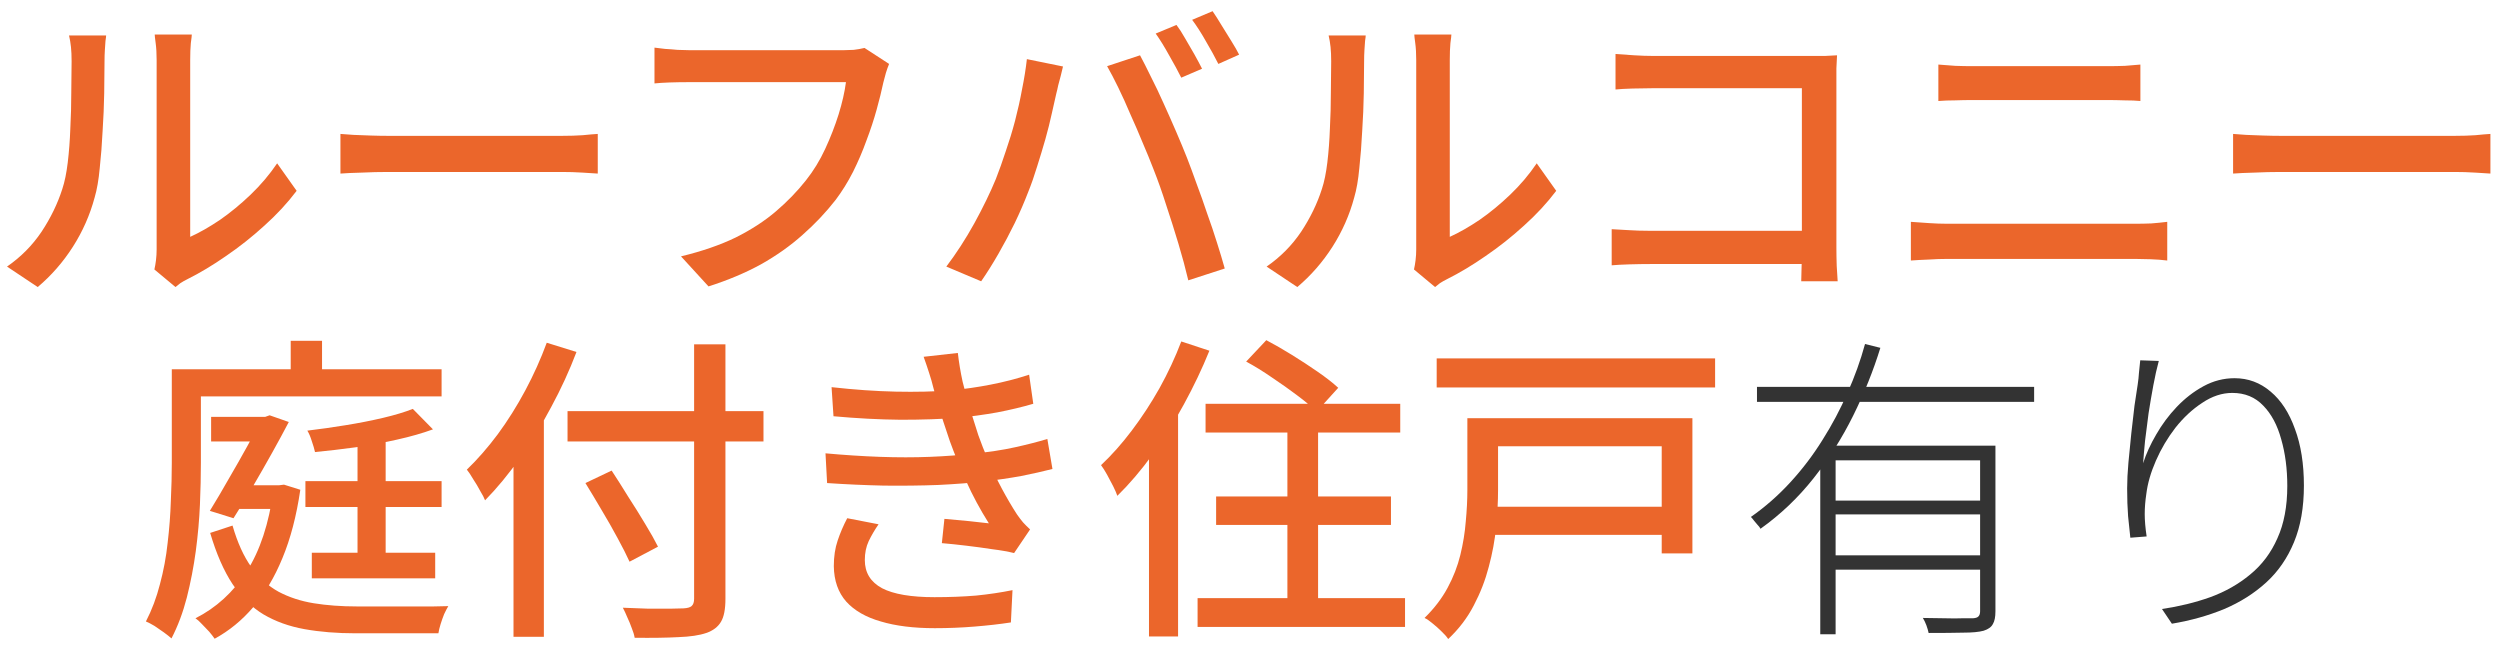
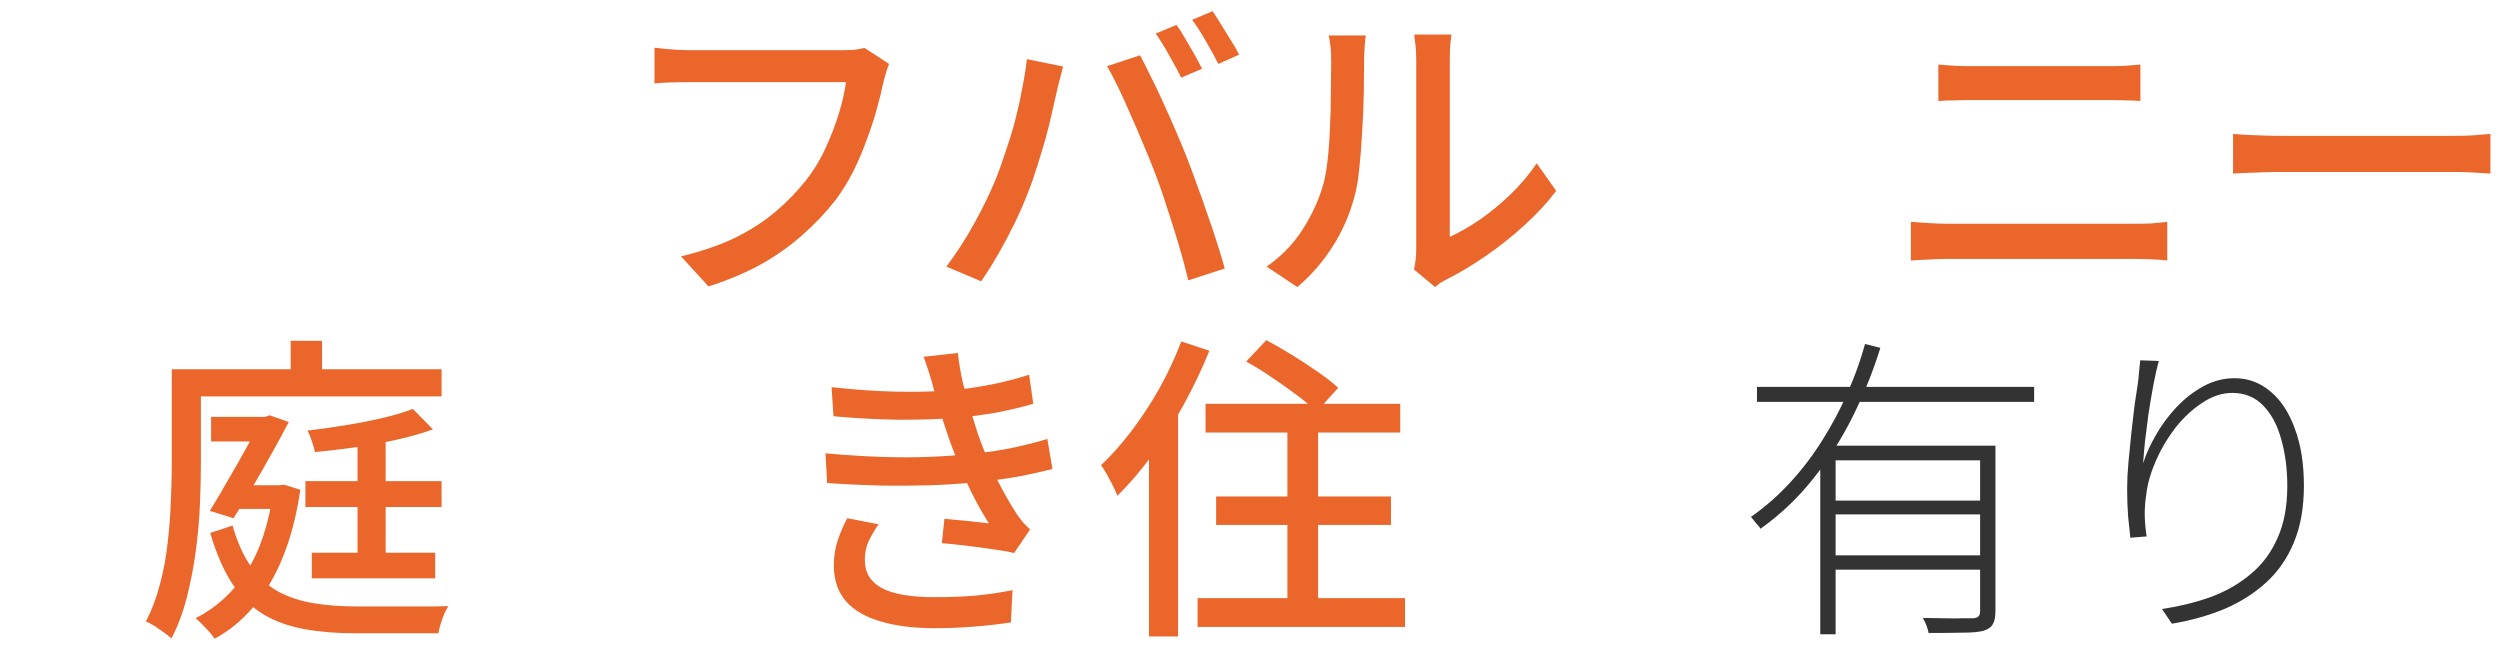
<svg xmlns="http://www.w3.org/2000/svg" width="217" height="56" viewBox="0 0 217 56" fill="none">
  <path d="M187.383 31.33C187.216 31.941 187.059 32.644 186.911 33.439C186.763 34.234 186.624 35.048 186.495 35.88C186.384 36.713 186.282 37.508 186.19 38.267C186.116 39.025 186.06 39.672 186.023 40.209C186.282 39.395 186.661 38.563 187.161 37.712C187.66 36.842 188.252 36.047 188.936 35.326C189.639 34.586 190.416 33.984 191.267 33.522C192.118 33.06 193.015 32.828 193.958 32.828C195.142 32.828 196.187 33.217 197.094 33.994C198 34.752 198.703 35.834 199.203 37.24C199.72 38.627 199.979 40.264 199.979 42.151C199.979 44.038 199.693 45.675 199.119 47.062C198.546 48.45 197.741 49.615 196.705 50.558C195.67 51.502 194.458 52.269 193.071 52.861C191.683 53.435 190.166 53.86 188.52 54.138L187.66 52.861C189.158 52.639 190.555 52.297 191.85 51.835C193.163 51.354 194.319 50.697 195.318 49.865C196.335 49.032 197.122 47.987 197.676 46.729C198.25 45.471 198.537 43.955 198.537 42.179C198.537 40.699 198.361 39.349 198.009 38.128C197.676 36.907 197.159 35.936 196.456 35.215C195.753 34.475 194.856 34.105 193.764 34.105C192.876 34.105 192.007 34.392 191.156 34.965C190.305 35.52 189.528 36.241 188.825 37.129C188.141 38.017 187.577 38.97 187.133 39.987C186.689 41.004 186.411 41.966 186.301 42.873C186.208 43.483 186.162 44.066 186.162 44.621C186.162 45.175 186.217 45.823 186.328 46.563L184.913 46.674C184.858 46.156 184.793 45.536 184.719 44.815C184.663 44.075 184.636 43.27 184.636 42.401C184.636 41.735 184.673 40.986 184.747 40.154C184.821 39.321 184.904 38.479 184.996 37.629C185.089 36.759 185.181 35.955 185.274 35.215C185.385 34.456 185.477 33.846 185.551 33.383C185.607 33.013 185.644 32.671 185.662 32.357C185.699 32.024 185.736 31.663 185.773 31.275L187.383 31.33Z" fill="#333333" />
  <path d="M152.506 33.578H176.562V34.882H152.506V33.578ZM158.887 43.455H172.483V44.648H158.887V43.455ZM157.999 38.683H172.233V39.959H159.331V55.053H157.999V38.683ZM171.873 38.683H173.204V53.056C173.204 53.555 173.13 53.925 172.982 54.165C172.853 54.424 172.585 54.618 172.178 54.748C171.771 54.859 171.179 54.914 170.402 54.914C169.625 54.933 168.626 54.942 167.405 54.942C167.368 54.757 167.304 54.535 167.211 54.276C167.119 54.036 167.017 53.823 166.906 53.638C167.609 53.657 168.247 53.666 168.82 53.666C169.412 53.684 169.921 53.684 170.347 53.666C170.772 53.666 171.077 53.666 171.262 53.666C171.503 53.647 171.66 53.592 171.734 53.499C171.826 53.407 171.873 53.259 171.873 53.056V38.683ZM161.884 29.86L163.216 30.192C162.605 32.172 161.819 34.133 160.857 36.075C159.895 38.017 158.749 39.83 157.417 41.513C156.085 43.196 154.55 44.658 152.811 45.897C152.755 45.786 152.672 45.675 152.561 45.564C152.45 45.434 152.348 45.314 152.256 45.203C152.163 45.074 152.071 44.963 151.979 44.87C153.218 44.001 154.355 43.002 155.391 41.874C156.446 40.727 157.38 39.497 158.194 38.184C159.026 36.87 159.747 35.511 160.358 34.105C160.987 32.699 161.495 31.284 161.884 29.86ZM158.887 48.2H172.483V49.449H158.887V48.2Z" fill="#333333" />
-   <path d="M124.704 31.108H148.871V33.633H124.704V31.108ZM128.949 43.983H145.319V46.424H128.949V43.983ZM129.199 36.297H146.901V48.033H144.237V38.738H129.199V36.297ZM127.367 36.297H130.031V42.54C130.031 43.52 129.976 44.584 129.865 45.73C129.754 46.877 129.541 48.033 129.226 49.199C128.93 50.346 128.496 51.465 127.922 52.556C127.367 53.629 126.628 54.6 125.703 55.469C125.573 55.266 125.379 55.044 125.12 54.803C124.879 54.563 124.621 54.332 124.343 54.11C124.084 53.888 123.853 53.731 123.649 53.638C124.482 52.824 125.148 51.955 125.647 51.03C126.147 50.105 126.517 49.153 126.757 48.172C126.997 47.192 127.155 46.221 127.229 45.259C127.321 44.297 127.367 43.381 127.367 42.512V36.297Z" fill="#EB662B" />
  <path d="M104.643 35.048H121.541V37.545H104.643V35.048ZM105.559 43.095H120.736V45.564H105.559V43.095ZM103.95 51.918H121.957V54.415H103.95V51.918ZM111.746 35.797H114.41V53.472H111.746V35.797ZM108.167 31.386L109.915 29.527C110.618 29.897 111.358 30.322 112.135 30.803C112.912 31.284 113.661 31.774 114.382 32.273C115.104 32.773 115.696 33.235 116.158 33.661L114.271 35.742C113.864 35.316 113.309 34.845 112.607 34.327C111.922 33.809 111.191 33.291 110.415 32.773C109.638 32.236 108.889 31.774 108.167 31.386ZM102.535 29.638L104.976 30.442C104.347 31.996 103.607 33.55 102.757 35.104C101.924 36.639 101.018 38.091 100.037 39.46C99.057 40.81 98.04 42.003 96.985 43.039C96.911 42.817 96.791 42.54 96.625 42.207C96.458 41.874 96.282 41.541 96.097 41.208C95.912 40.875 95.737 40.597 95.57 40.375C96.495 39.506 97.383 38.507 98.234 37.379C99.103 36.232 99.908 35.002 100.648 33.689C101.388 32.357 102.017 31.006 102.535 29.638ZM99.732 37.018L102.229 34.549L102.257 34.577V55.247H99.732V37.018Z" fill="#EB662B" />
  <path d="M72.18 33.605C74.16 33.827 76.019 33.957 77.757 33.994C79.496 34.031 81.087 33.994 82.53 33.883C83.714 33.772 84.87 33.605 85.998 33.383C87.145 33.161 88.255 32.875 89.328 32.523L89.688 35.048C88.745 35.326 87.7 35.575 86.553 35.797C85.406 36.001 84.259 36.158 83.112 36.269C81.688 36.38 80.042 36.435 78.174 36.435C76.324 36.417 74.382 36.315 72.347 36.13L72.18 33.605ZM71.653 39.349C73.281 39.497 74.853 39.599 76.37 39.654C77.906 39.709 79.358 39.709 80.726 39.654C82.095 39.599 83.325 39.506 84.417 39.377C85.804 39.247 87.034 39.062 88.107 38.822C89.198 38.581 90.132 38.341 90.909 38.1L91.353 40.708C90.558 40.912 89.651 41.115 88.634 41.319C87.617 41.504 86.535 41.661 85.388 41.791C84.241 41.92 82.918 42.022 81.42 42.096C79.922 42.151 78.349 42.17 76.703 42.151C75.057 42.114 73.42 42.04 71.792 41.929L71.653 39.349ZM81.032 33.716C80.921 33.254 80.791 32.801 80.643 32.357C80.495 31.894 80.338 31.432 80.171 30.969L83.14 30.637C83.233 31.45 83.371 32.283 83.556 33.134C83.76 33.966 83.982 34.78 84.222 35.575C84.463 36.352 84.694 37.083 84.916 37.767C85.156 38.452 85.453 39.201 85.804 40.015C86.155 40.829 86.544 41.633 86.969 42.429C87.395 43.224 87.829 43.964 88.273 44.648C88.44 44.889 88.615 45.12 88.8 45.342C88.986 45.545 89.189 45.749 89.411 45.952L88.024 48.006C87.506 47.876 86.877 47.765 86.137 47.673C85.415 47.562 84.666 47.46 83.889 47.367C83.131 47.275 82.419 47.201 81.753 47.145L81.975 45.037C82.641 45.092 83.344 45.157 84.084 45.231C84.823 45.305 85.406 45.37 85.832 45.425C85.073 44.223 84.417 43.002 83.862 41.763C83.307 40.523 82.835 39.367 82.447 38.294C82.225 37.647 82.03 37.064 81.864 36.546C81.698 36.029 81.549 35.548 81.42 35.104C81.29 34.641 81.161 34.179 81.032 33.716ZM76.259 45.508C75.926 45.989 75.639 46.48 75.399 46.979C75.177 47.46 75.066 48.006 75.066 48.616C75.066 49.707 75.566 50.521 76.564 51.058C77.563 51.576 79.08 51.835 81.115 51.835C82.41 51.835 83.612 51.788 84.722 51.696C85.832 51.585 86.886 51.428 87.885 51.224L87.746 54.027C86.784 54.175 85.73 54.295 84.583 54.387C83.455 54.48 82.308 54.526 81.142 54.526C79.311 54.526 77.748 54.332 76.453 53.943C75.159 53.573 74.16 53 73.457 52.223C72.754 51.428 72.393 50.401 72.375 49.143C72.375 48.311 72.486 47.571 72.708 46.923C72.93 46.258 73.207 45.61 73.54 44.981L76.259 45.508Z" fill="#EB662B" />
-   <path d="M49.262 35.686H66.27V38.322H49.262V35.686ZM60.249 29.887H62.968V51.973C62.968 52.88 62.839 53.546 62.58 53.971C62.321 54.415 61.895 54.739 61.303 54.942C60.712 55.146 59.907 55.266 58.889 55.303C57.872 55.358 56.605 55.377 55.088 55.358C55.051 55.118 54.968 54.84 54.839 54.526C54.728 54.212 54.598 53.897 54.45 53.583C54.321 53.268 54.191 52.991 54.062 52.75C54.82 52.787 55.56 52.815 56.281 52.834C57.003 52.834 57.632 52.834 58.168 52.834C58.723 52.815 59.111 52.806 59.334 52.806C59.666 52.787 59.898 52.722 60.027 52.611C60.175 52.482 60.249 52.269 60.249 51.973V29.887ZM50.815 41.929L53.09 40.847C53.553 41.55 54.034 42.308 54.533 43.122C55.051 43.918 55.541 44.704 56.004 45.481C56.466 46.239 56.836 46.896 57.114 47.451L54.644 48.755C54.385 48.181 54.043 47.506 53.618 46.729C53.192 45.934 52.73 45.12 52.23 44.288C51.731 43.437 51.259 42.651 50.815 41.929ZM44.572 37.379L47.181 34.743L47.208 34.798V55.275H44.572V37.379ZM47.458 29.749L50.038 30.553C49.428 32.163 48.697 33.753 47.846 35.326C47.014 36.898 46.108 38.378 45.127 39.765C44.147 41.152 43.139 42.373 42.103 43.428C42.029 43.224 41.89 42.956 41.687 42.623C41.502 42.271 41.298 41.929 41.076 41.596C40.873 41.245 40.688 40.967 40.522 40.764C41.446 39.876 42.343 38.849 43.213 37.684C44.082 36.5 44.878 35.233 45.599 33.883C46.321 32.532 46.94 31.154 47.458 29.749Z" fill="#EB662B" />
  <path d="M18.325 36.186H23.347V38.322H18.325V36.186ZM20.212 42.123H24.596V44.177H20.212V42.123ZM26.51 41.763H38.33V44.01H26.51V41.763ZM27.065 47.978H37.775V50.198H27.065V47.978ZM31.033 37.462H33.475V49.143H31.033V37.462ZM22.681 36.186H23.014L23.403 36.047L25.068 36.63C24.642 37.444 24.161 38.331 23.625 39.293C23.088 40.255 22.534 41.226 21.96 42.207C21.387 43.187 20.822 44.112 20.267 44.981L18.214 44.343C18.751 43.474 19.296 42.549 19.851 41.569C20.425 40.588 20.961 39.645 21.461 38.738C21.96 37.832 22.367 37.064 22.681 36.435V36.186ZM35.833 35.492L37.581 37.268C36.675 37.601 35.639 37.897 34.474 38.156C33.327 38.415 32.134 38.637 30.894 38.822C29.674 38.988 28.49 39.127 27.343 39.238C27.287 38.979 27.195 38.664 27.065 38.294C26.954 37.925 26.825 37.619 26.677 37.379C27.768 37.249 28.878 37.092 30.006 36.907C31.153 36.722 32.235 36.509 33.253 36.269C34.27 36.029 35.13 35.77 35.833 35.492ZM20.184 45.62C20.61 47.099 21.155 48.302 21.821 49.227C22.487 50.151 23.273 50.864 24.18 51.363C25.086 51.844 26.104 52.177 27.232 52.362C28.379 52.547 29.627 52.639 30.978 52.639C31.2 52.639 31.56 52.639 32.06 52.639C32.578 52.639 33.169 52.639 33.835 52.639C34.501 52.639 35.167 52.639 35.833 52.639C36.499 52.639 37.1 52.639 37.637 52.639C38.192 52.621 38.617 52.611 38.913 52.611C38.802 52.797 38.682 53.028 38.552 53.305C38.441 53.583 38.34 53.869 38.247 54.165C38.155 54.461 38.09 54.73 38.053 54.97H36.582H30.867C29.239 54.97 27.759 54.85 26.427 54.609C25.095 54.369 23.912 53.943 22.876 53.333C21.858 52.722 20.961 51.844 20.184 50.697C19.426 49.55 18.779 48.07 18.242 46.258L20.184 45.62ZM23.736 42.123H24.207L24.651 42.068L26.067 42.512C25.733 44.787 25.216 46.766 24.513 48.45C23.828 50.114 22.987 51.529 21.988 52.695C21.007 53.842 19.888 54.757 18.631 55.442C18.52 55.275 18.362 55.072 18.159 54.831C17.955 54.609 17.743 54.387 17.521 54.165C17.317 53.943 17.132 53.777 16.966 53.666C18.76 52.76 20.24 51.409 21.405 49.615C22.57 47.802 23.347 45.444 23.736 42.54V42.123ZM25.234 29.582H27.953V33.3H25.234V29.582ZM16.217 32.051H38.33V34.41H16.217V32.051ZM14.912 32.051H17.437V40.181C17.437 41.291 17.41 42.503 17.354 43.816C17.299 45.111 17.178 46.452 16.994 47.839C16.808 49.208 16.549 50.549 16.217 51.862C15.884 53.157 15.44 54.341 14.885 55.414C14.718 55.266 14.496 55.09 14.219 54.887C13.96 54.702 13.692 54.517 13.414 54.332C13.137 54.165 12.887 54.036 12.665 53.943C13.183 52.944 13.59 51.862 13.886 50.697C14.2 49.532 14.422 48.339 14.552 47.118C14.7 45.878 14.792 44.667 14.829 43.483C14.885 42.299 14.912 41.199 14.912 40.181V32.051Z" fill="#EB662B" />
  <path d="M193.832 11.625C194.146 11.644 194.526 11.671 194.97 11.708C195.432 11.727 195.922 11.745 196.44 11.764C196.977 11.782 197.485 11.792 197.966 11.792C198.336 11.792 198.845 11.792 199.492 11.792C200.14 11.792 200.87 11.792 201.684 11.792C202.517 11.792 203.386 11.792 204.292 11.792C205.199 11.792 206.096 11.792 206.984 11.792C207.89 11.792 208.741 11.792 209.536 11.792C210.332 11.792 211.035 11.792 211.645 11.792C212.256 11.792 212.727 11.792 213.06 11.792C213.726 11.792 214.327 11.773 214.864 11.736C215.4 11.681 215.835 11.644 216.168 11.625V15.066C215.853 15.047 215.409 15.019 214.836 14.982C214.263 14.945 213.671 14.927 213.06 14.927C212.746 14.927 212.274 14.927 211.645 14.927C211.035 14.927 210.332 14.927 209.536 14.927C208.741 14.927 207.89 14.927 206.984 14.927C206.096 14.927 205.199 14.927 204.292 14.927C203.386 14.927 202.517 14.927 201.684 14.927C200.87 14.927 200.14 14.927 199.492 14.927C198.845 14.927 198.336 14.927 197.966 14.927C197.208 14.927 196.449 14.945 195.691 14.982C194.933 15.001 194.313 15.029 193.832 15.066V11.625Z" fill="#EB662B" />
  <path d="M168.25 5.604C168.713 5.641 169.203 5.678 169.721 5.715C170.239 5.734 170.729 5.743 171.192 5.743C171.524 5.743 172.005 5.743 172.634 5.743C173.282 5.743 174.003 5.743 174.799 5.743C175.594 5.743 176.417 5.743 177.268 5.743C178.119 5.743 178.924 5.743 179.682 5.743C180.44 5.743 181.106 5.743 181.68 5.743C182.253 5.743 182.66 5.743 182.9 5.743C183.437 5.743 183.955 5.734 184.454 5.715C184.972 5.678 185.416 5.641 185.786 5.604V8.767C185.416 8.73 184.963 8.712 184.426 8.712C183.89 8.693 183.381 8.684 182.9 8.684C182.678 8.684 182.272 8.684 181.68 8.684C181.088 8.684 180.385 8.684 179.571 8.684C178.776 8.684 177.943 8.684 177.074 8.684C176.204 8.684 175.363 8.684 174.549 8.684C173.753 8.684 173.06 8.684 172.468 8.684C171.876 8.684 171.46 8.684 171.219 8.684C170.72 8.684 170.211 8.693 169.693 8.712C169.175 8.712 168.694 8.73 168.25 8.767V5.604ZM165.864 19.255C166.382 19.292 166.909 19.329 167.446 19.366C167.982 19.403 168.509 19.422 169.027 19.422C169.268 19.422 169.712 19.422 170.359 19.422C171.007 19.422 171.783 19.422 172.69 19.422C173.615 19.422 174.595 19.422 175.631 19.422C176.685 19.422 177.73 19.422 178.766 19.422C179.802 19.422 180.773 19.422 181.68 19.422C182.605 19.422 183.391 19.422 184.038 19.422C184.685 19.422 185.12 19.422 185.342 19.422C185.786 19.422 186.249 19.413 186.729 19.394C187.21 19.357 187.673 19.311 188.117 19.255V22.613C187.673 22.557 187.192 22.52 186.674 22.502C186.175 22.483 185.731 22.474 185.342 22.474C185.12 22.474 184.685 22.474 184.038 22.474C183.391 22.474 182.605 22.474 181.68 22.474C180.773 22.474 179.802 22.474 178.766 22.474C177.73 22.474 176.685 22.474 175.631 22.474C174.595 22.474 173.615 22.474 172.69 22.474C171.783 22.474 171.007 22.474 170.359 22.474C169.712 22.474 169.268 22.474 169.027 22.474C168.509 22.474 167.973 22.492 167.418 22.529C166.882 22.548 166.364 22.576 165.864 22.613V19.255Z" fill="#EB662B" />
-   <path d="M140.227 4.689C140.726 4.726 141.272 4.763 141.864 4.8C142.455 4.837 142.983 4.855 143.445 4.855H157.235C157.605 4.855 158.003 4.855 158.428 4.855C158.872 4.837 159.214 4.818 159.455 4.8C159.436 5.114 159.418 5.493 159.399 5.937C159.399 6.363 159.399 6.76 159.399 7.13V21.475C159.399 21.956 159.408 22.492 159.427 23.084C159.464 23.658 159.492 24.102 159.51 24.416H156.347C156.347 24.102 156.356 23.713 156.375 23.251C156.393 22.77 156.403 22.28 156.403 21.78V7.657H143.445C142.909 7.657 142.326 7.667 141.697 7.685C141.068 7.704 140.578 7.731 140.227 7.768V4.689ZM139.894 19.893C140.3 19.912 140.791 19.94 141.364 19.977C141.938 20.014 142.52 20.032 143.112 20.032H158.04V22.918H143.223C142.668 22.918 142.076 22.927 141.447 22.946C140.818 22.964 140.3 22.992 139.894 23.029V19.893Z" fill="#EB662B" />
  <path d="M122.733 23.39C122.789 23.149 122.835 22.881 122.872 22.585C122.909 22.27 122.928 21.956 122.928 21.642C122.928 21.438 122.928 21.031 122.928 20.421C122.928 19.792 122.928 19.033 122.928 18.145C122.928 17.239 122.928 16.268 122.928 15.232C122.928 14.178 122.928 13.123 122.928 12.069C122.928 10.996 122.928 9.997 122.928 9.072C122.928 8.148 122.928 7.343 122.928 6.659C122.928 5.974 122.928 5.493 122.928 5.216C122.928 4.642 122.9 4.152 122.844 3.745C122.789 3.338 122.761 3.089 122.761 2.996H125.98C125.98 3.089 125.952 3.338 125.896 3.745C125.859 4.152 125.841 4.642 125.841 5.216C125.841 5.493 125.841 5.956 125.841 6.603C125.841 7.25 125.841 8.018 125.841 8.906C125.841 9.775 125.841 10.71 125.841 11.708C125.841 12.689 125.841 13.669 125.841 14.649C125.841 15.611 125.841 16.509 125.841 17.341C125.841 18.173 125.841 18.876 125.841 19.45C125.841 20.023 125.841 20.393 125.841 20.559C126.655 20.189 127.515 19.699 128.421 19.089C129.328 18.46 130.216 17.729 131.085 16.897C131.954 16.065 132.722 15.158 133.388 14.178L135.08 16.564C134.285 17.618 133.351 18.627 132.278 19.588C131.224 20.55 130.114 21.429 128.949 22.224C127.802 23.02 126.692 23.686 125.619 24.222C125.36 24.351 125.147 24.472 124.981 24.583C124.814 24.712 124.676 24.823 124.565 24.916L122.733 23.39ZM109.942 23.14C111.145 22.308 112.144 21.299 112.939 20.116C113.734 18.913 114.336 17.674 114.742 16.398C114.946 15.787 115.103 15.019 115.214 14.095C115.325 13.17 115.399 12.189 115.436 11.153C115.492 10.099 115.519 9.063 115.519 8.046C115.538 7.029 115.547 6.122 115.547 5.327C115.547 4.846 115.529 4.43 115.492 4.078C115.455 3.727 115.399 3.394 115.325 3.079H118.544C118.544 3.153 118.525 3.311 118.488 3.551C118.47 3.773 118.451 4.041 118.433 4.356C118.414 4.652 118.405 4.966 118.405 5.299C118.405 6.094 118.396 7.029 118.377 8.101C118.359 9.156 118.313 10.247 118.239 11.375C118.183 12.504 118.1 13.577 117.989 14.594C117.896 15.611 117.748 16.462 117.545 17.147C117.138 18.663 116.509 20.088 115.658 21.42C114.807 22.751 113.79 23.917 112.606 24.916L109.942 23.14Z" fill="#EB662B" />
  <path d="M102.118 2.164C102.358 2.478 102.608 2.867 102.867 3.329C103.145 3.791 103.413 4.254 103.672 4.716C103.931 5.179 104.153 5.595 104.338 5.965L102.534 6.742C102.257 6.187 101.905 5.539 101.48 4.8C101.073 4.06 100.684 3.431 100.314 2.913L102.118 2.164ZM105.253 0.971C105.494 1.322 105.753 1.729 106.03 2.191C106.326 2.654 106.613 3.116 106.89 3.579C107.168 4.023 107.39 4.411 107.556 4.744L105.753 5.549C105.457 4.957 105.096 4.3 104.671 3.579C104.264 2.857 103.866 2.238 103.478 1.72L105.253 0.971ZM86.441 15.537C86.737 14.779 87.024 13.974 87.301 13.123C87.597 12.273 87.866 11.394 88.106 10.488C88.347 9.563 88.55 8.647 88.716 7.741C88.901 6.834 89.04 5.965 89.133 5.133L92.268 5.771C92.213 6.011 92.148 6.279 92.074 6.575C92 6.853 91.926 7.13 91.852 7.408C91.796 7.685 91.741 7.926 91.685 8.129C91.593 8.573 91.463 9.146 91.297 9.849C91.149 10.534 90.964 11.274 90.742 12.069C90.52 12.846 90.279 13.641 90.021 14.455C89.78 15.251 89.521 15.991 89.244 16.675C88.911 17.544 88.522 18.442 88.078 19.366C87.634 20.273 87.163 21.161 86.663 22.03C86.164 22.899 85.664 23.695 85.165 24.416L82.141 23.14C83.01 21.993 83.824 20.735 84.582 19.366C85.341 17.979 85.96 16.703 86.441 15.537ZM100.12 14.677C99.843 13.956 99.528 13.188 99.177 12.374C98.844 11.56 98.492 10.746 98.123 9.933C97.771 9.1 97.42 8.323 97.068 7.602C96.717 6.881 96.393 6.261 96.097 5.743L98.955 4.8C99.232 5.317 99.547 5.937 99.898 6.659C100.268 7.38 100.638 8.157 101.008 8.989C101.378 9.803 101.739 10.617 102.09 11.431C102.442 12.245 102.756 13.003 103.034 13.706C103.293 14.372 103.57 15.121 103.866 15.954C104.18 16.786 104.486 17.646 104.782 18.534C105.096 19.403 105.383 20.254 105.642 21.087C105.901 21.901 106.123 22.64 106.308 23.306L103.145 24.333C102.904 23.316 102.617 22.252 102.284 21.142C101.951 20.032 101.6 18.922 101.23 17.813C100.879 16.703 100.509 15.658 100.12 14.677Z" fill="#EB662B" />
  <path d="M77.174 5.549C77.082 5.771 76.989 6.03 76.897 6.326C76.823 6.603 76.749 6.881 76.675 7.158C76.527 7.861 76.333 8.647 76.092 9.516C75.852 10.386 75.556 11.283 75.204 12.208C74.871 13.133 74.483 14.039 74.039 14.927C73.595 15.796 73.096 16.601 72.541 17.341C71.69 18.432 70.728 19.45 69.655 20.393C68.601 21.336 67.398 22.187 66.048 22.946C64.698 23.686 63.181 24.324 61.498 24.86L59.111 22.252C60.943 21.808 62.524 21.262 63.856 20.615C65.188 19.949 66.344 19.2 67.324 18.367C68.323 17.517 69.202 16.61 69.96 15.648C70.608 14.835 71.163 13.928 71.625 12.929C72.088 11.93 72.476 10.931 72.79 9.933C73.105 8.915 73.318 7.981 73.429 7.13C73.17 7.13 72.689 7.13 71.986 7.13C71.301 7.13 70.497 7.13 69.572 7.13C68.647 7.13 67.676 7.13 66.659 7.13C65.66 7.13 64.689 7.13 63.745 7.13C62.82 7.13 62.006 7.13 61.303 7.13C60.601 7.13 60.101 7.13 59.805 7.13C59.213 7.13 58.649 7.14 58.113 7.158C57.595 7.177 57.16 7.204 56.809 7.241V4.134C57.068 4.171 57.373 4.208 57.724 4.245C58.076 4.263 58.436 4.291 58.806 4.328C59.176 4.346 59.509 4.356 59.805 4.356C60.064 4.356 60.471 4.356 61.026 4.356C61.599 4.356 62.256 4.356 62.996 4.356C63.754 4.356 64.559 4.356 65.41 4.356C66.261 4.356 67.103 4.356 67.935 4.356C68.786 4.356 69.572 4.356 70.293 4.356C71.033 4.356 71.662 4.356 72.18 4.356C72.698 4.356 73.059 4.356 73.262 4.356C73.503 4.356 73.78 4.346 74.094 4.328C74.427 4.291 74.742 4.235 75.038 4.161L77.174 5.549Z" fill="#EB662B" />
-   <path d="M29.55 11.625C29.864 11.644 30.244 11.671 30.687 11.708C31.15 11.727 31.64 11.745 32.158 11.764C32.694 11.782 33.203 11.792 33.684 11.792C34.054 11.792 34.563 11.792 35.21 11.792C35.858 11.792 36.588 11.792 37.402 11.792C38.234 11.792 39.104 11.792 40.01 11.792C40.916 11.792 41.814 11.792 42.702 11.792C43.608 11.792 44.459 11.792 45.254 11.792C46.05 11.792 46.752 11.792 47.363 11.792C47.973 11.792 48.445 11.792 48.778 11.792C49.444 11.792 50.045 11.773 50.581 11.736C51.118 11.681 51.553 11.644 51.886 11.625V15.066C51.571 15.047 51.127 15.019 50.554 14.982C49.98 14.945 49.388 14.927 48.778 14.927C48.464 14.927 47.992 14.927 47.363 14.927C46.752 14.927 46.05 14.927 45.254 14.927C44.459 14.927 43.608 14.927 42.702 14.927C41.814 14.927 40.916 14.927 40.01 14.927C39.104 14.927 38.234 14.927 37.402 14.927C36.588 14.927 35.858 14.927 35.21 14.927C34.563 14.927 34.054 14.927 33.684 14.927C32.926 14.927 32.167 14.945 31.409 14.982C30.65 15.001 30.031 15.029 29.55 15.066V11.625Z" fill="#EB662B" />
-   <path d="M13.401 23.39C13.457 23.149 13.503 22.881 13.54 22.585C13.577 22.27 13.596 21.956 13.596 21.642C13.596 21.438 13.596 21.031 13.596 20.421C13.596 19.792 13.596 19.033 13.596 18.145C13.596 17.239 13.596 16.268 13.596 15.232C13.596 14.178 13.596 13.123 13.596 12.069C13.596 10.996 13.596 9.997 13.596 9.072C13.596 8.148 13.596 7.343 13.596 6.659C13.596 5.974 13.596 5.493 13.596 5.216C13.596 4.642 13.568 4.152 13.512 3.745C13.457 3.338 13.429 3.089 13.429 2.996H16.648C16.648 3.089 16.62 3.338 16.564 3.745C16.527 4.152 16.509 4.642 16.509 5.216C16.509 5.493 16.509 5.956 16.509 6.603C16.509 7.25 16.509 8.018 16.509 8.906C16.509 9.775 16.509 10.71 16.509 11.708C16.509 12.689 16.509 13.669 16.509 14.649C16.509 15.611 16.509 16.509 16.509 17.341C16.509 18.173 16.509 18.876 16.509 19.45C16.509 20.023 16.509 20.393 16.509 20.559C17.323 20.189 18.183 19.699 19.089 19.089C19.996 18.46 20.884 17.729 21.753 16.897C22.622 16.065 23.39 15.158 24.056 14.178L25.748 16.564C24.953 17.618 24.019 18.627 22.946 19.588C21.892 20.55 20.782 21.429 19.616 22.224C18.47 23.02 17.36 23.686 16.287 24.222C16.028 24.351 15.815 24.472 15.649 24.583C15.482 24.712 15.344 24.823 15.233 24.916L13.401 23.39ZM0.61 23.14C1.813 22.308 2.812 21.299 3.607 20.116C4.402 18.913 5.004 17.674 5.41 16.398C5.614 15.787 5.771 15.019 5.882 14.095C5.993 13.17 6.067 12.189 6.104 11.153C6.16 10.099 6.187 9.063 6.187 8.046C6.206 7.029 6.215 6.122 6.215 5.327C6.215 4.846 6.197 4.43 6.16 4.078C6.123 3.727 6.067 3.394 5.993 3.079H9.212C9.212 3.153 9.193 3.311 9.156 3.551C9.138 3.773 9.119 4.041 9.101 4.356C9.082 4.652 9.073 4.966 9.073 5.299C9.073 6.094 9.064 7.029 9.045 8.101C9.027 9.156 8.98 10.247 8.906 11.375C8.851 12.504 8.768 13.577 8.657 14.594C8.564 15.611 8.416 16.462 8.213 17.147C7.806 18.663 7.177 20.088 6.326 21.42C5.475 22.751 4.458 23.917 3.274 24.916L0.61 23.14Z" fill="#EB662B" />
</svg>